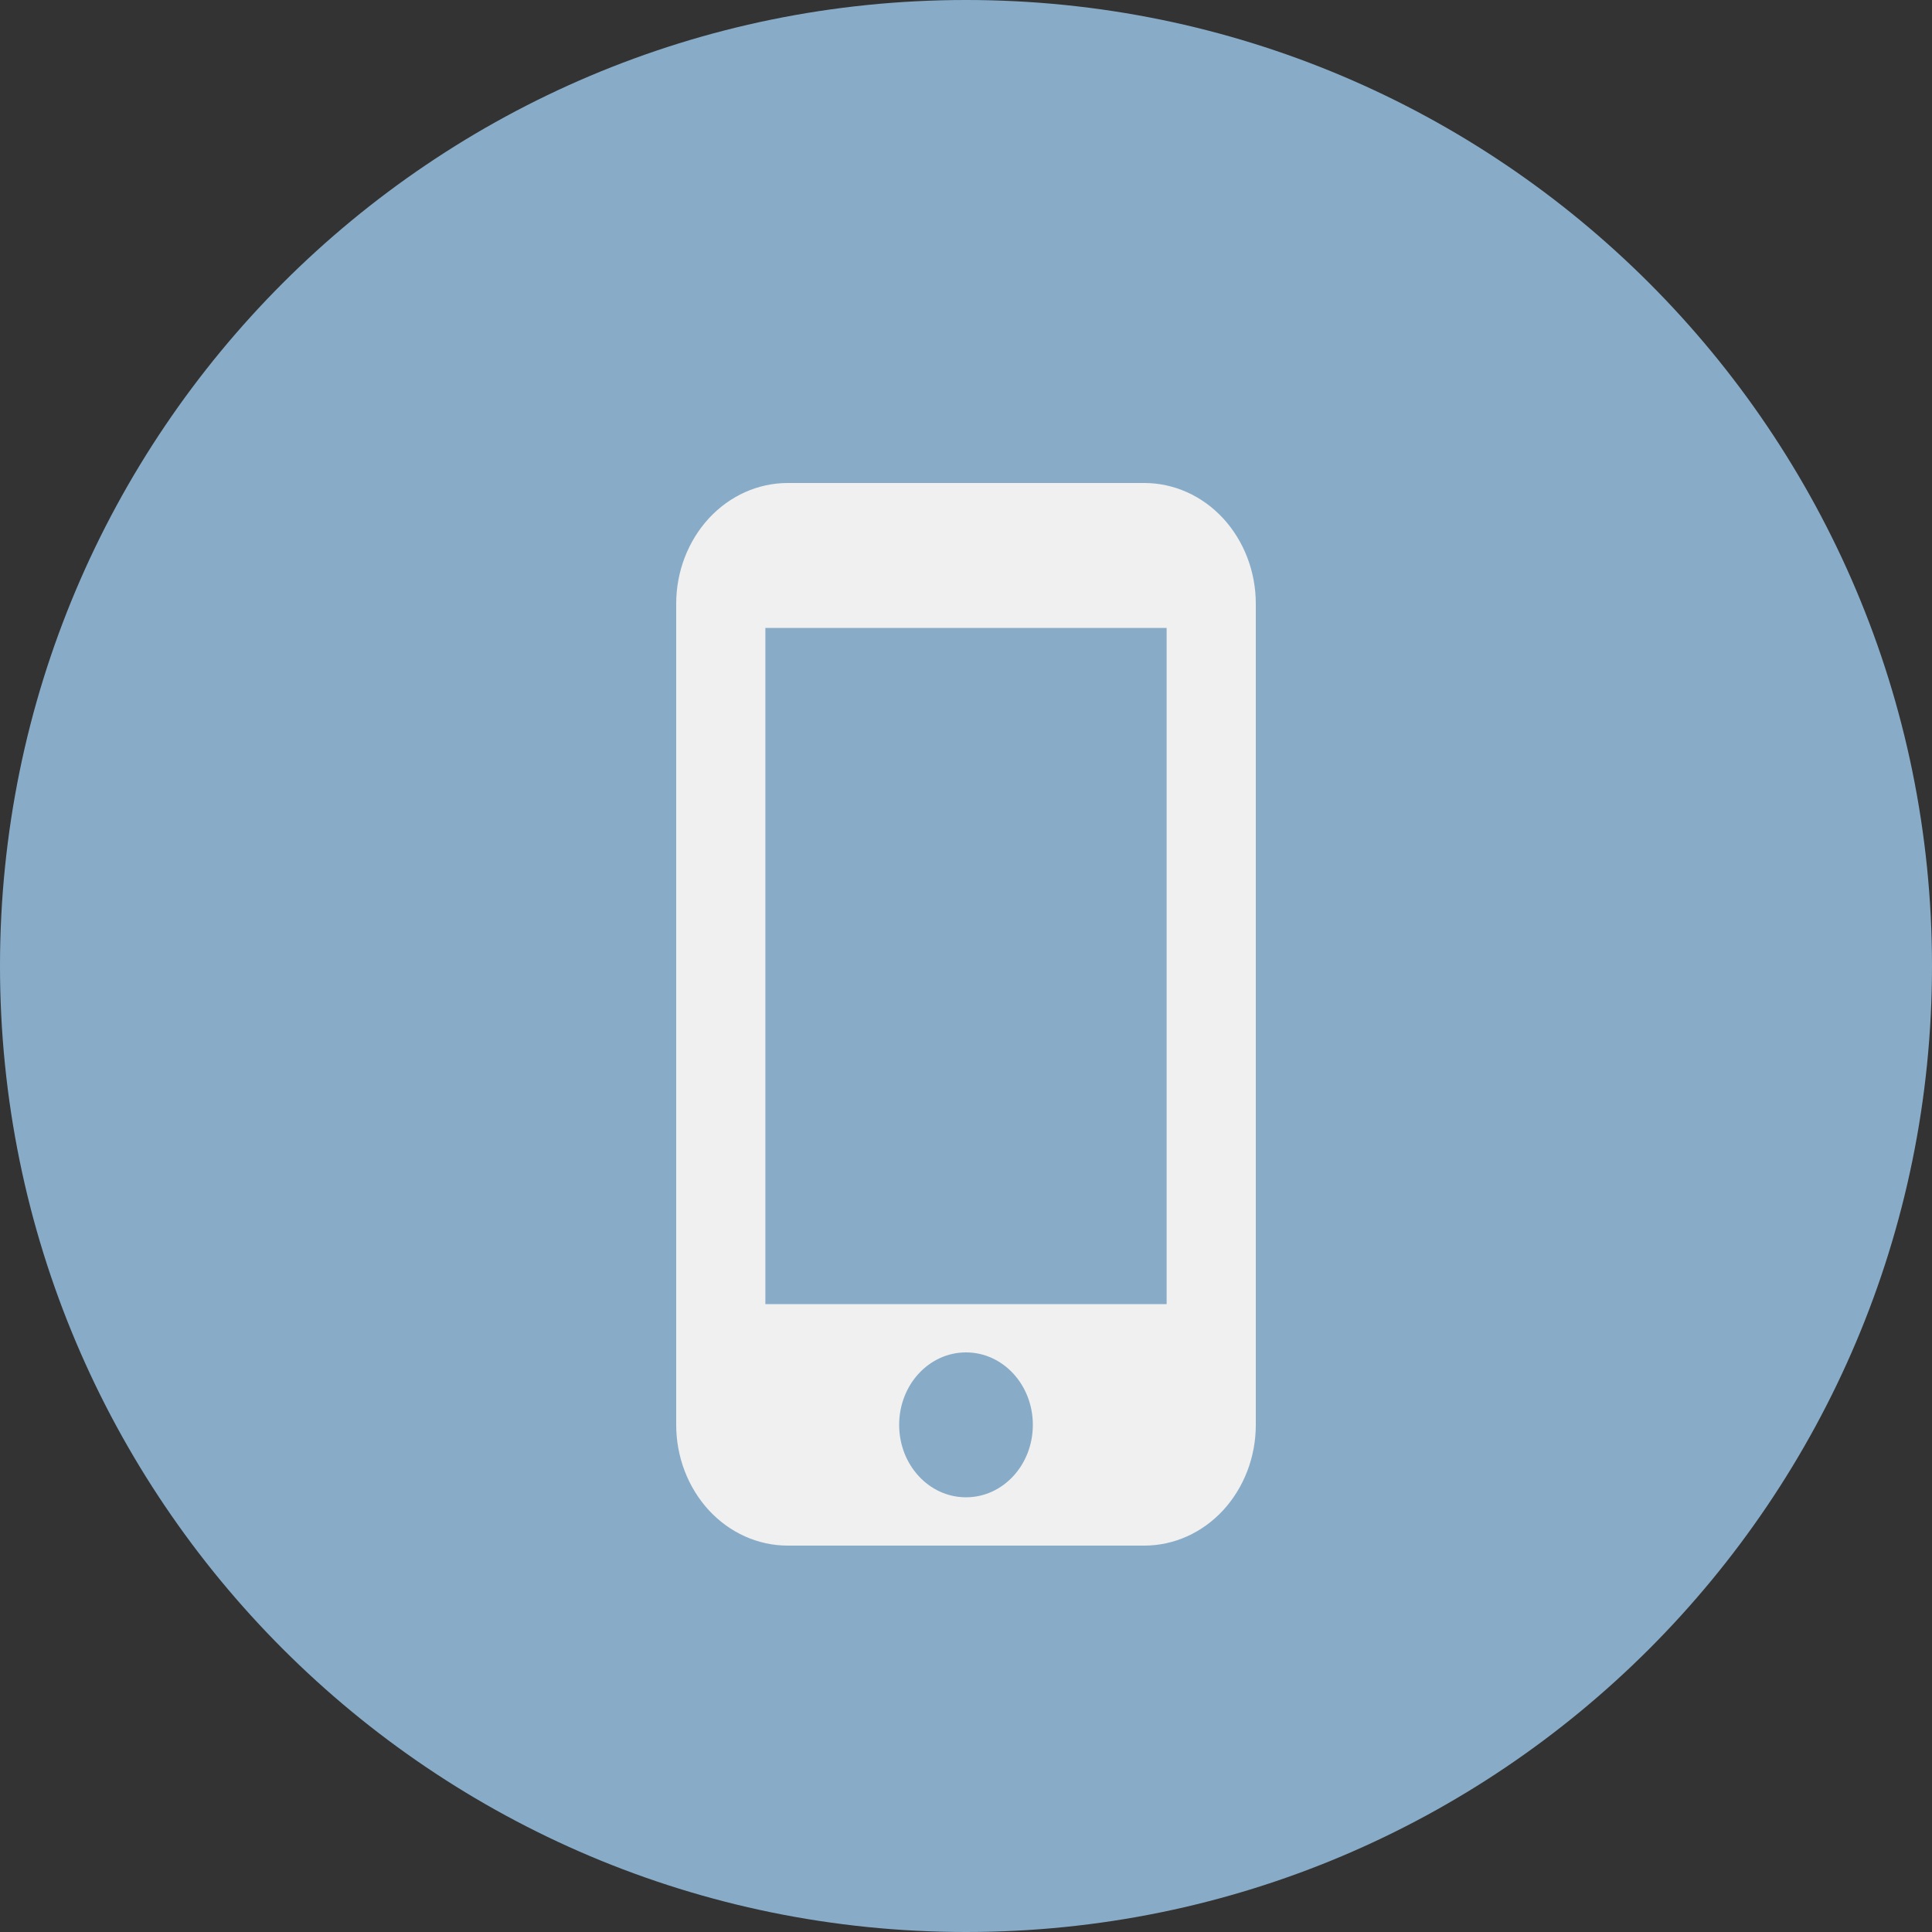
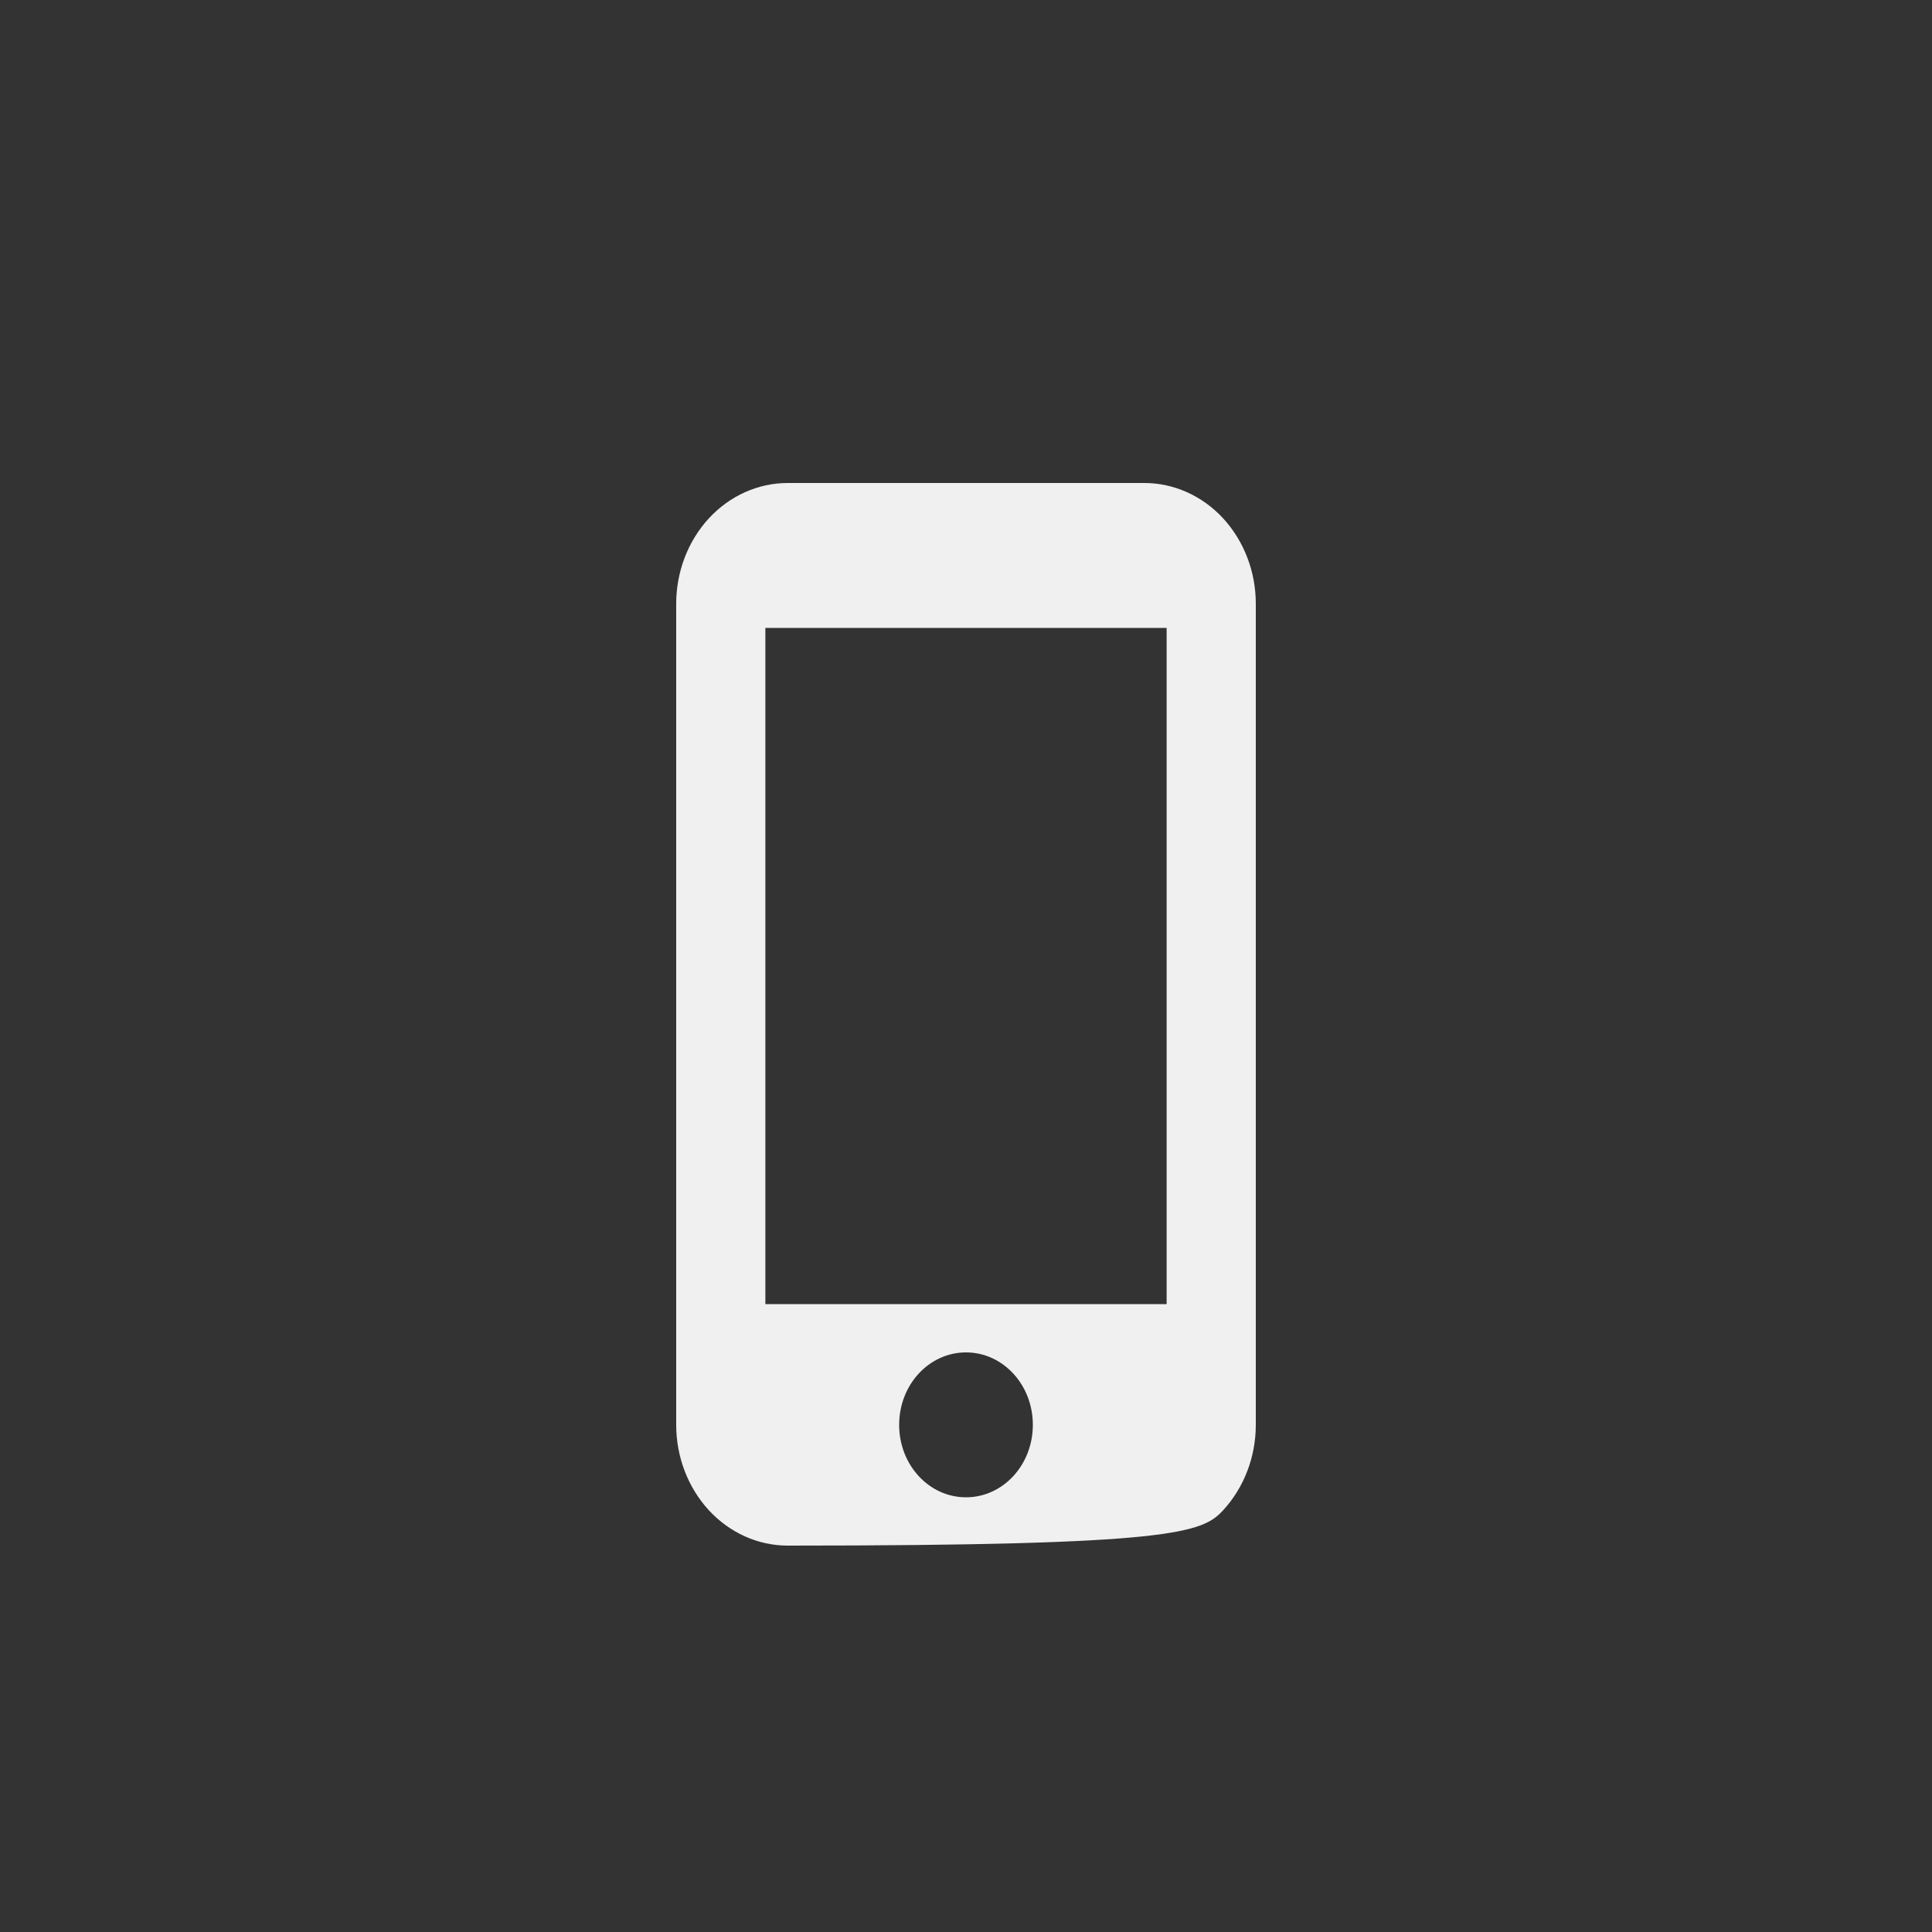
<svg xmlns="http://www.w3.org/2000/svg" width="20" height="20" viewBox="0 0 20 20" fill="none">
  <rect x="0" y="0" width="20" height="20" fill="#333333" stroke="none" />
-   <path d="M20 10C20 15.523 15.523 20 10 20C4.477 20 0 15.523 0 10C0 4.477 4.477 0 10 0C15.523 0 20 4.477 20 10Z" fill="#88ACC8" />
-   <path d="M11.846 5H8.154C7.848 5 7.554 5.132 7.338 5.366C7.122 5.601 7 5.918 7 6.25V14.75C7 15.082 7.122 15.399 7.338 15.634C7.554 15.868 7.848 16 8.154 16H11.846C12.152 16 12.446 15.868 12.662 15.634C12.878 15.399 13 15.082 13 14.75V6.25C13 5.918 12.878 5.601 12.662 5.366C12.446 5.132 12.152 5 11.846 5ZM10 15.5C9.617 15.5 9.308 15.165 9.308 14.75C9.308 14.335 9.617 14 10 14C10.383 14 10.692 14.335 10.692 14.75C10.692 15.165 10.383 15.5 10 15.5ZM12.077 13.5H7.923V6.5H12.077V13.5Z" fill="#F1F0F0" />
+   <path d="M11.846 5H8.154C7.848 5 7.554 5.132 7.338 5.366C7.122 5.601 7 5.918 7 6.25V14.75C7 15.082 7.122 15.399 7.338 15.634C7.554 15.868 7.848 16 8.154 16C12.152 16 12.446 15.868 12.662 15.634C12.878 15.399 13 15.082 13 14.75V6.25C13 5.918 12.878 5.601 12.662 5.366C12.446 5.132 12.152 5 11.846 5ZM10 15.5C9.617 15.5 9.308 15.165 9.308 14.75C9.308 14.335 9.617 14 10 14C10.383 14 10.692 14.335 10.692 14.75C10.692 15.165 10.383 15.5 10 15.5ZM12.077 13.5H7.923V6.5H12.077V13.5Z" fill="#F1F0F0" />
</svg>